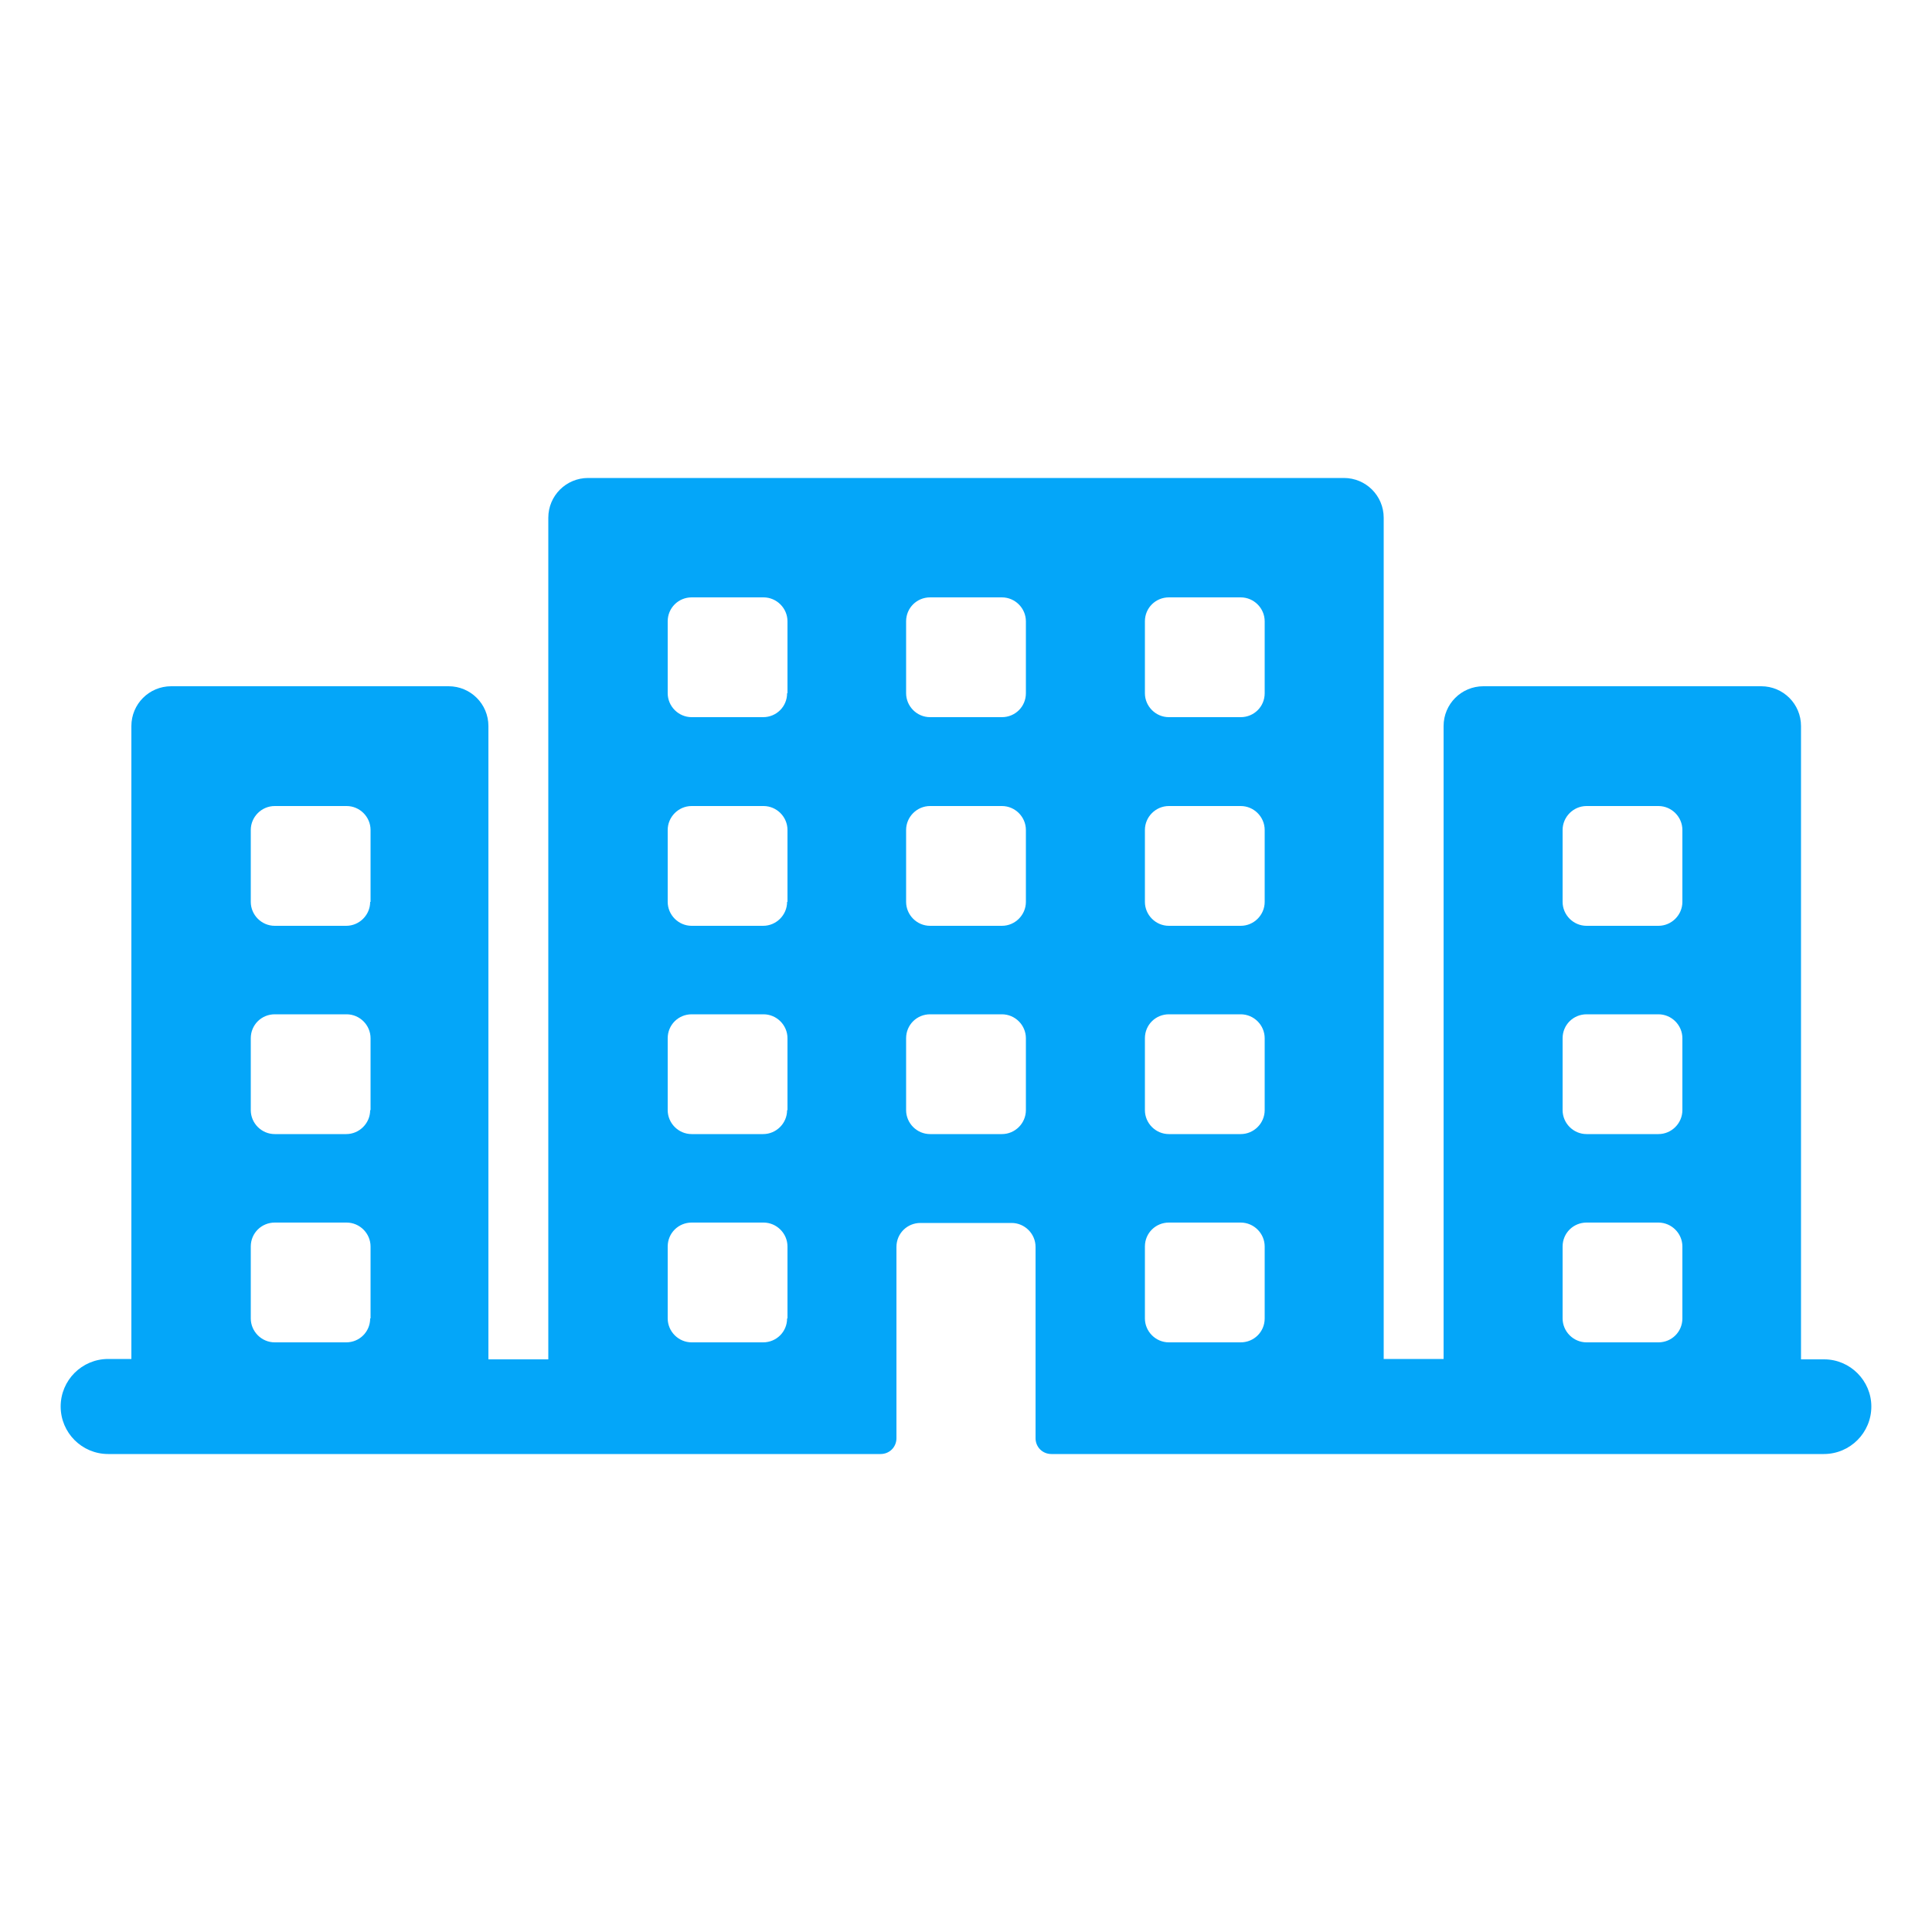
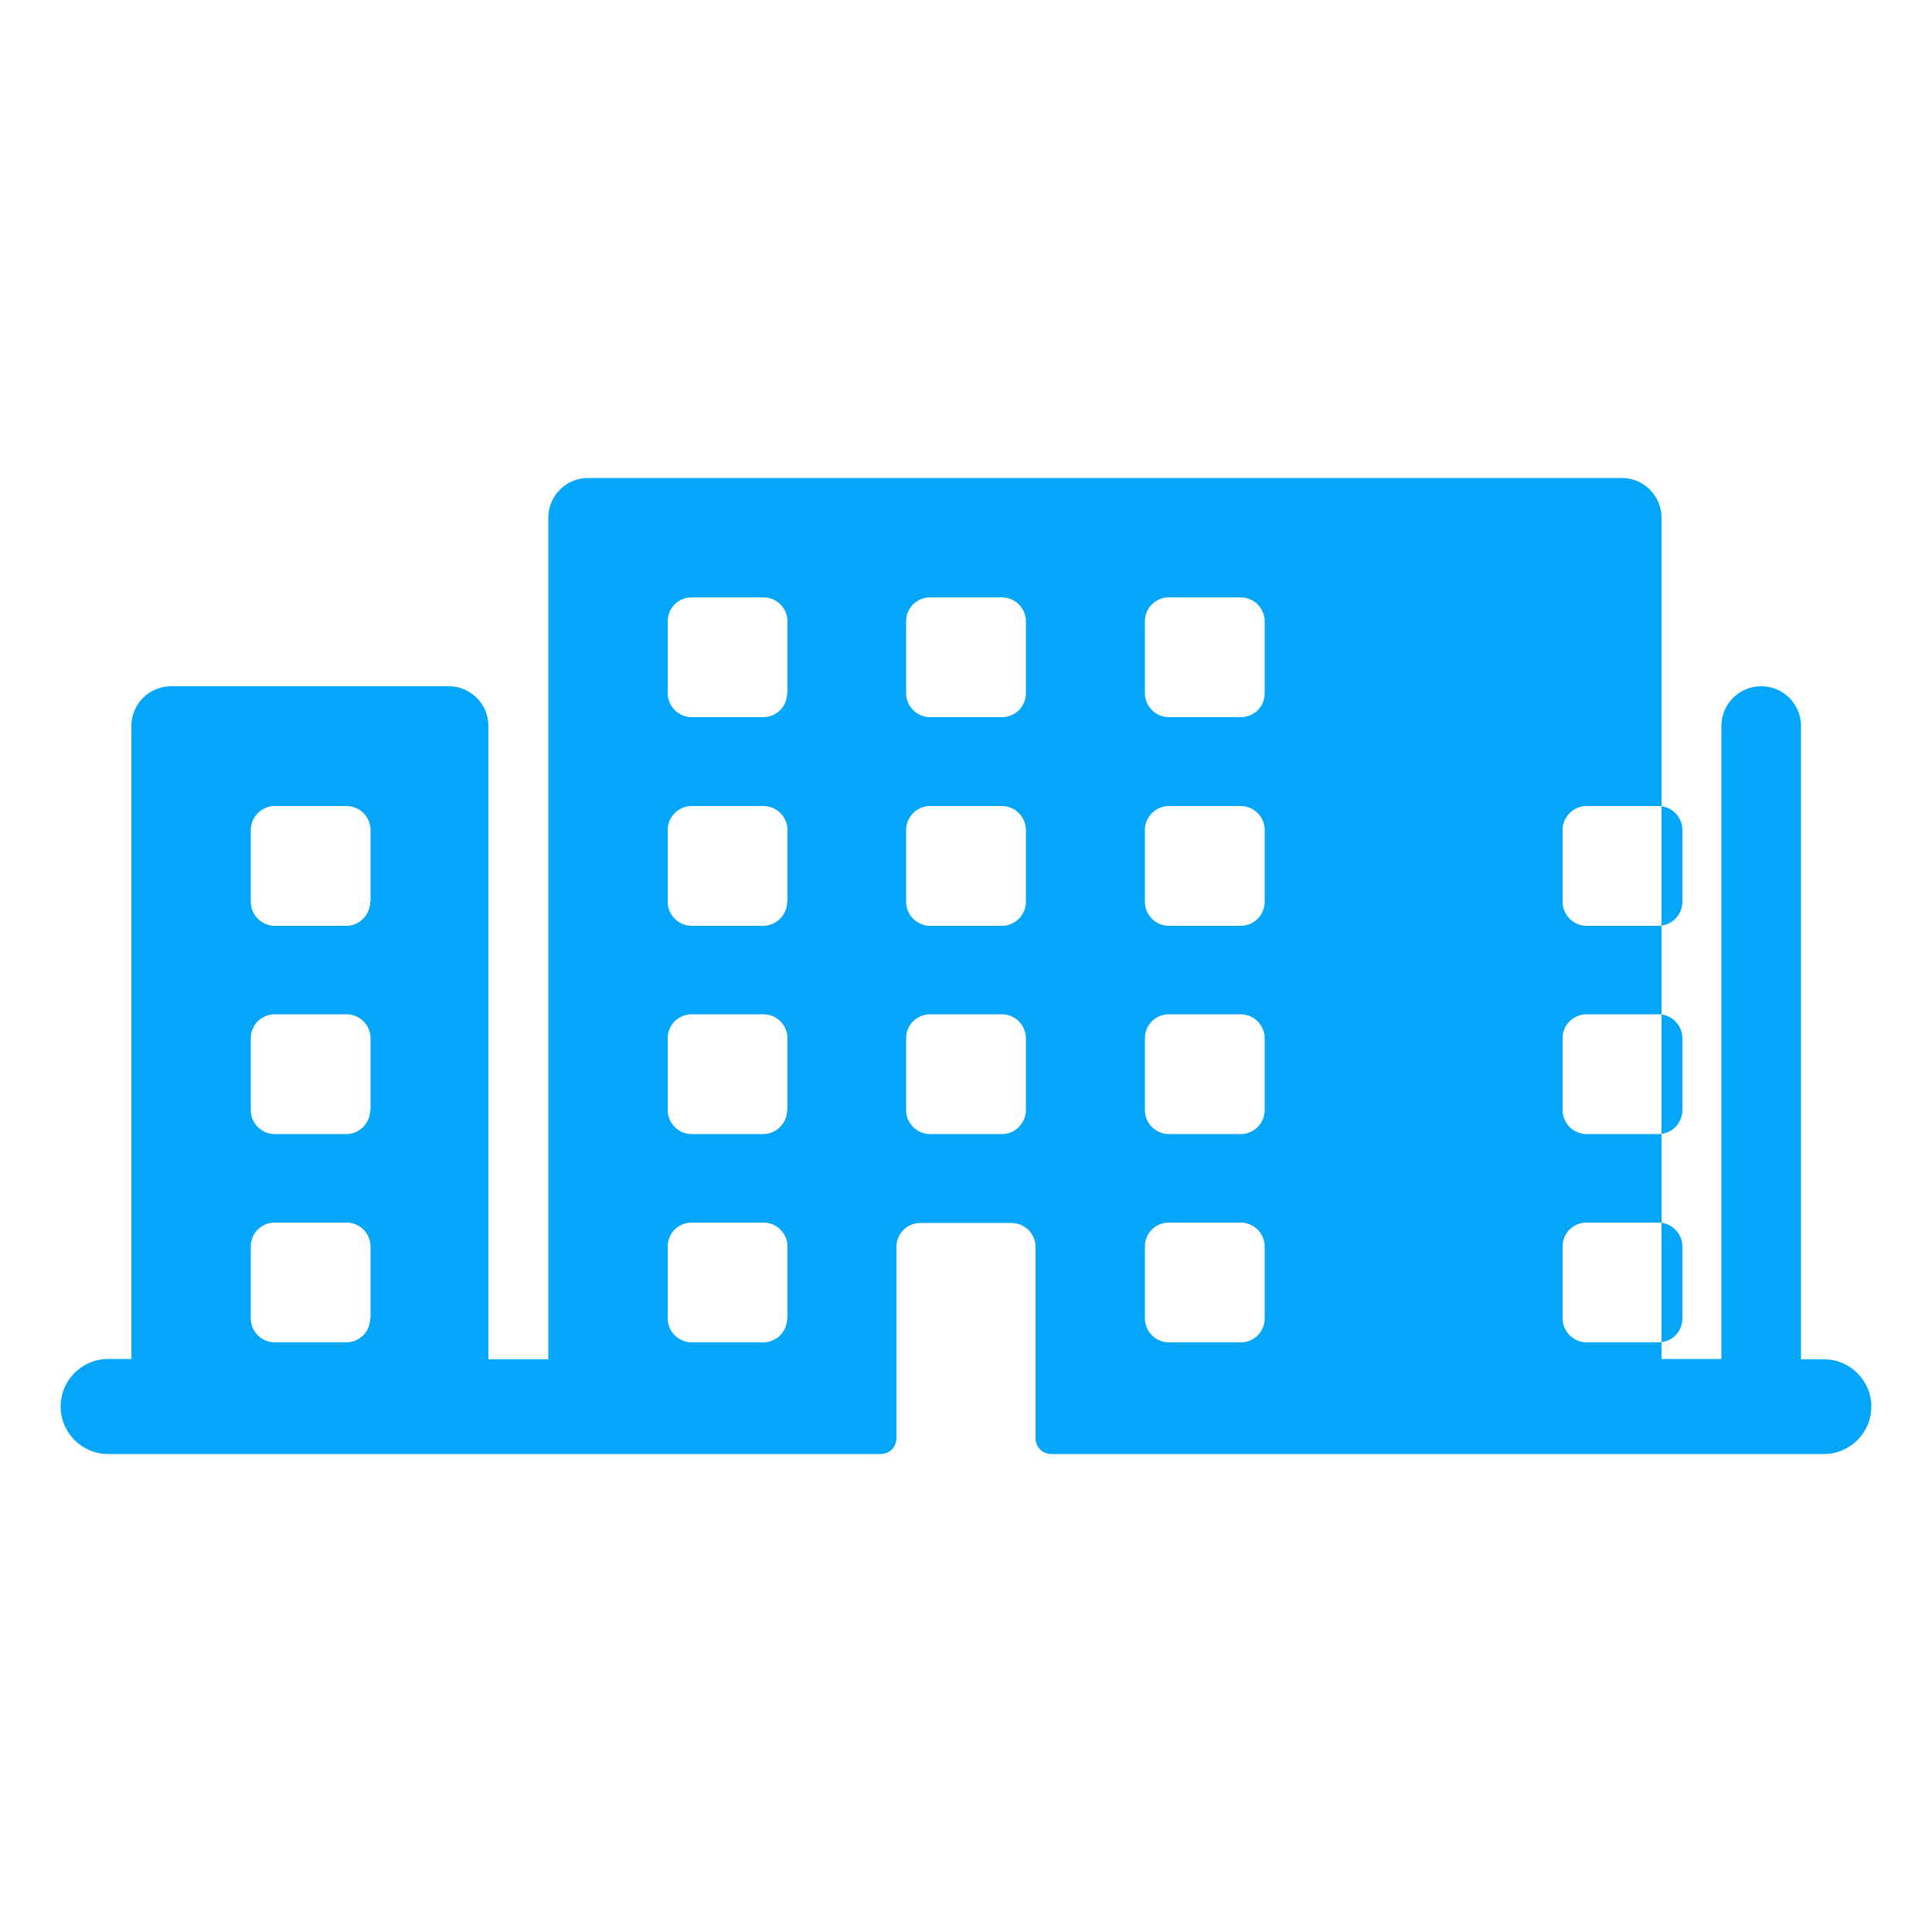
<svg xmlns="http://www.w3.org/2000/svg" id="Glyph" x="0px" y="0px" viewBox="0 0 500 500" style="enable-background:new 0 0 500 500;" xml:space="preserve">
  <g>
-     <path d="M472.1,351.8h-6V187.9c0-5.7-4.6-10.3-10.3-10.3h-71.9c-5.7,0-10.3,4.6-10.3,10.3v163.8h-15.5V134   c0-5.7-4.6-10.3-10.3-10.3H152.2c-5.7,0-10.3,4.6-10.3,10.3v217.8h-15.5V187.9c0-5.7-4.6-10.3-10.3-10.3H44.3   c-5.7,0-10.3,4.6-10.3,10.3v163.8h-6c-6.8,0-12.3,5.5-12.3,12.3c0,6.8,5.5,12.3,12.3,12.3h199.9c2.3,0,4.1-1.8,4.1-4.1v-49.5   c0-3.5,2.8-6.2,6.2-6.2h23.6c3.4,0,6.2,2.8,6.2,6.2v49.5c0,2.3,1.8,4.1,4.1,4.1H472c6.8,0,12.3-5.5,12.3-12.3   C484.3,357.3,478.8,351.8,472.1,351.8z M95.8,341.2c0,3.5-2.8,6.2-6.2,6.2H71.1c-3.4,0-6.2-2.8-6.2-6.2v-18.6   c0-3.5,2.8-6.2,6.2-6.2h18.6c3.4,0,6.2,2.8,6.2,6.2V341.2z M95.8,287.3c0,3.4-2.8,6.2-6.2,6.2H71.1c-3.4,0-6.2-2.8-6.2-6.2v-18.6   c0-3.5,2.8-6.2,6.2-6.2h18.6c3.4,0,6.2,2.8,6.2,6.2V287.3z M95.8,233.4c0,3.4-2.8,6.2-6.2,6.2H71.1c-3.4,0-6.2-2.8-6.2-6.2v-18.6   c0-3.4,2.8-6.2,6.2-6.2h18.6c3.4,0,6.2,2.8,6.2,6.2V233.4z M203.7,341.2c0,3.5-2.8,6.2-6.2,6.2H179c-3.4,0-6.2-2.8-6.2-6.2v-18.6   c0-3.5,2.8-6.2,6.2-6.2h18.6c3.4,0,6.2,2.8,6.2,6.2V341.2z M203.7,287.3c0,3.4-2.8,6.2-6.2,6.2H179c-3.4,0-6.2-2.8-6.2-6.2v-18.6   c0-3.5,2.8-6.2,6.2-6.2h18.6c3.4,0,6.2,2.8,6.2,6.2V287.3z M203.7,233.4c0,3.4-2.8,6.2-6.2,6.2H179c-3.4,0-6.2-2.8-6.2-6.2v-18.6   c0-3.4,2.8-6.2,6.2-6.2h18.6c3.4,0,6.2,2.8,6.2,6.2V233.4z M203.7,179.4c0,3.5-2.8,6.2-6.2,6.2H179c-3.4,0-6.2-2.8-6.2-6.2v-18.6   c0-3.5,2.8-6.2,6.2-6.2h18.6c3.4,0,6.2,2.8,6.2,6.2V179.4z M265.5,287.3c0,3.4-2.8,6.2-6.2,6.2h-18.6c-3.4,0-6.2-2.8-6.2-6.2v-18.6   c0-3.5,2.8-6.2,6.2-6.2h18.6c3.4,0,6.2,2.8,6.2,6.2V287.3z M265.5,233.4c0,3.4-2.8,6.2-6.2,6.2h-18.6c-3.4,0-6.2-2.8-6.2-6.2v-18.6   c0-3.4,2.8-6.2,6.2-6.2h18.6c3.4,0,6.2,2.8,6.2,6.2V233.4z M265.5,179.4c0,3.5-2.8,6.2-6.2,6.2h-18.6c-3.4,0-6.2-2.8-6.2-6.2v-18.6   c0-3.5,2.8-6.2,6.2-6.2h18.6c3.4,0,6.2,2.8,6.2,6.2V179.4z M327.3,341.2c0,3.5-2.8,6.2-6.2,6.2h-18.6c-3.4,0-6.2-2.8-6.2-6.2v-18.6   c0-3.5,2.8-6.2,6.2-6.2h18.6c3.4,0,6.2,2.8,6.2,6.2V341.2z M327.3,287.3c0,3.4-2.8,6.2-6.2,6.2h-18.6c-3.4,0-6.2-2.8-6.2-6.2v-18.6   c0-3.5,2.8-6.2,6.2-6.2h18.6c3.4,0,6.2,2.8,6.2,6.2V287.3z M327.3,233.4c0,3.4-2.8,6.2-6.2,6.2h-18.6c-3.4,0-6.2-2.8-6.2-6.2v-18.6   c0-3.4,2.8-6.2,6.2-6.2h18.6c3.4,0,6.2,2.8,6.2,6.2V233.4z M327.3,179.4c0,3.5-2.8,6.2-6.2,6.2h-18.6c-3.4,0-6.2-2.8-6.2-6.2v-18.6   c0-3.5,2.8-6.2,6.2-6.2h18.6c3.4,0,6.2,2.8,6.2,6.2V179.4z M435.4,341.2c0,3.5-2.8,6.2-6.2,6.2h-18.6c-3.4,0-6.2-2.8-6.2-6.2v-18.6   c0-3.5,2.8-6.2,6.2-6.2h18.6c3.4,0,6.2,2.8,6.2,6.2V341.2z M435.4,287.3c0,3.4-2.8,6.2-6.2,6.2h-18.6c-3.4,0-6.2-2.8-6.2-6.2v-18.6   c0-3.5,2.8-6.2,6.2-6.2h18.6c3.4,0,6.2,2.8,6.2,6.2V287.3z M435.4,233.4c0,3.4-2.8,6.2-6.2,6.2h-18.6c-3.4,0-6.2-2.8-6.2-6.2v-18.6   c0-3.4,2.8-6.2,6.2-6.2h18.6c3.4,0,6.2,2.8,6.2,6.2V233.4z" fill="#04a6f9" />
+     <path d="M472.1,351.8h-6V187.9c0-5.7-4.6-10.3-10.3-10.3c-5.7,0-10.3,4.6-10.3,10.3v163.8h-15.5V134   c0-5.7-4.6-10.3-10.3-10.3H152.2c-5.7,0-10.3,4.6-10.3,10.3v217.8h-15.5V187.9c0-5.7-4.6-10.3-10.3-10.3H44.3   c-5.7,0-10.3,4.6-10.3,10.3v163.8h-6c-6.8,0-12.3,5.5-12.3,12.3c0,6.8,5.5,12.3,12.3,12.3h199.9c2.3,0,4.1-1.8,4.1-4.1v-49.5   c0-3.5,2.8-6.2,6.2-6.2h23.6c3.4,0,6.2,2.8,6.2,6.2v49.5c0,2.3,1.8,4.1,4.1,4.1H472c6.8,0,12.3-5.5,12.3-12.3   C484.3,357.3,478.8,351.8,472.1,351.8z M95.8,341.2c0,3.5-2.8,6.2-6.2,6.2H71.1c-3.4,0-6.2-2.8-6.2-6.2v-18.6   c0-3.5,2.8-6.2,6.2-6.2h18.6c3.4,0,6.2,2.8,6.2,6.2V341.2z M95.8,287.3c0,3.4-2.8,6.2-6.2,6.2H71.1c-3.4,0-6.2-2.8-6.2-6.2v-18.6   c0-3.5,2.8-6.2,6.2-6.2h18.6c3.4,0,6.2,2.8,6.2,6.2V287.3z M95.8,233.4c0,3.4-2.8,6.2-6.2,6.2H71.1c-3.4,0-6.2-2.8-6.2-6.2v-18.6   c0-3.4,2.8-6.2,6.2-6.2h18.6c3.4,0,6.2,2.8,6.2,6.2V233.4z M203.7,341.2c0,3.5-2.8,6.2-6.2,6.2H179c-3.4,0-6.2-2.8-6.2-6.2v-18.6   c0-3.5,2.8-6.2,6.2-6.2h18.6c3.4,0,6.2,2.8,6.2,6.2V341.2z M203.7,287.3c0,3.4-2.8,6.2-6.2,6.2H179c-3.4,0-6.2-2.8-6.2-6.2v-18.6   c0-3.5,2.8-6.2,6.2-6.2h18.6c3.4,0,6.2,2.8,6.2,6.2V287.3z M203.7,233.4c0,3.4-2.8,6.2-6.2,6.2H179c-3.4,0-6.2-2.8-6.2-6.2v-18.6   c0-3.4,2.8-6.2,6.2-6.2h18.6c3.4,0,6.2,2.8,6.2,6.2V233.4z M203.7,179.4c0,3.5-2.8,6.2-6.2,6.2H179c-3.4,0-6.2-2.8-6.2-6.2v-18.6   c0-3.5,2.8-6.2,6.2-6.2h18.6c3.4,0,6.2,2.8,6.2,6.2V179.4z M265.5,287.3c0,3.4-2.8,6.2-6.2,6.2h-18.6c-3.4,0-6.2-2.8-6.2-6.2v-18.6   c0-3.5,2.8-6.2,6.2-6.2h18.6c3.4,0,6.2,2.8,6.2,6.2V287.3z M265.5,233.4c0,3.4-2.8,6.2-6.2,6.2h-18.6c-3.4,0-6.2-2.8-6.2-6.2v-18.6   c0-3.4,2.8-6.2,6.2-6.2h18.6c3.4,0,6.2,2.8,6.2,6.2V233.4z M265.5,179.4c0,3.5-2.8,6.2-6.2,6.2h-18.6c-3.4,0-6.2-2.8-6.2-6.2v-18.6   c0-3.5,2.8-6.2,6.2-6.2h18.6c3.4,0,6.2,2.8,6.2,6.2V179.4z M327.3,341.2c0,3.5-2.8,6.2-6.2,6.2h-18.6c-3.4,0-6.2-2.8-6.2-6.2v-18.6   c0-3.5,2.8-6.2,6.2-6.2h18.6c3.4,0,6.2,2.8,6.2,6.2V341.2z M327.3,287.3c0,3.4-2.8,6.2-6.2,6.2h-18.6c-3.4,0-6.2-2.8-6.2-6.2v-18.6   c0-3.5,2.8-6.2,6.2-6.2h18.6c3.4,0,6.2,2.8,6.2,6.2V287.3z M327.3,233.4c0,3.4-2.8,6.2-6.2,6.2h-18.6c-3.4,0-6.2-2.8-6.2-6.2v-18.6   c0-3.4,2.8-6.2,6.2-6.2h18.6c3.4,0,6.2,2.8,6.2,6.2V233.4z M327.3,179.4c0,3.5-2.8,6.2-6.2,6.2h-18.6c-3.4,0-6.2-2.8-6.2-6.2v-18.6   c0-3.5,2.8-6.2,6.2-6.2h18.6c3.4,0,6.2,2.8,6.2,6.2V179.4z M435.4,341.2c0,3.5-2.8,6.2-6.2,6.2h-18.6c-3.4,0-6.2-2.8-6.2-6.2v-18.6   c0-3.5,2.8-6.2,6.2-6.2h18.6c3.4,0,6.2,2.8,6.2,6.2V341.2z M435.4,287.3c0,3.4-2.8,6.2-6.2,6.2h-18.6c-3.4,0-6.2-2.8-6.2-6.2v-18.6   c0-3.5,2.8-6.2,6.2-6.2h18.6c3.4,0,6.2,2.8,6.2,6.2V287.3z M435.4,233.4c0,3.4-2.8,6.2-6.2,6.2h-18.6c-3.4,0-6.2-2.8-6.2-6.2v-18.6   c0-3.4,2.8-6.2,6.2-6.2h18.6c3.4,0,6.2,2.8,6.2,6.2V233.4z" fill="#04a6f9" />
  </g>
</svg>